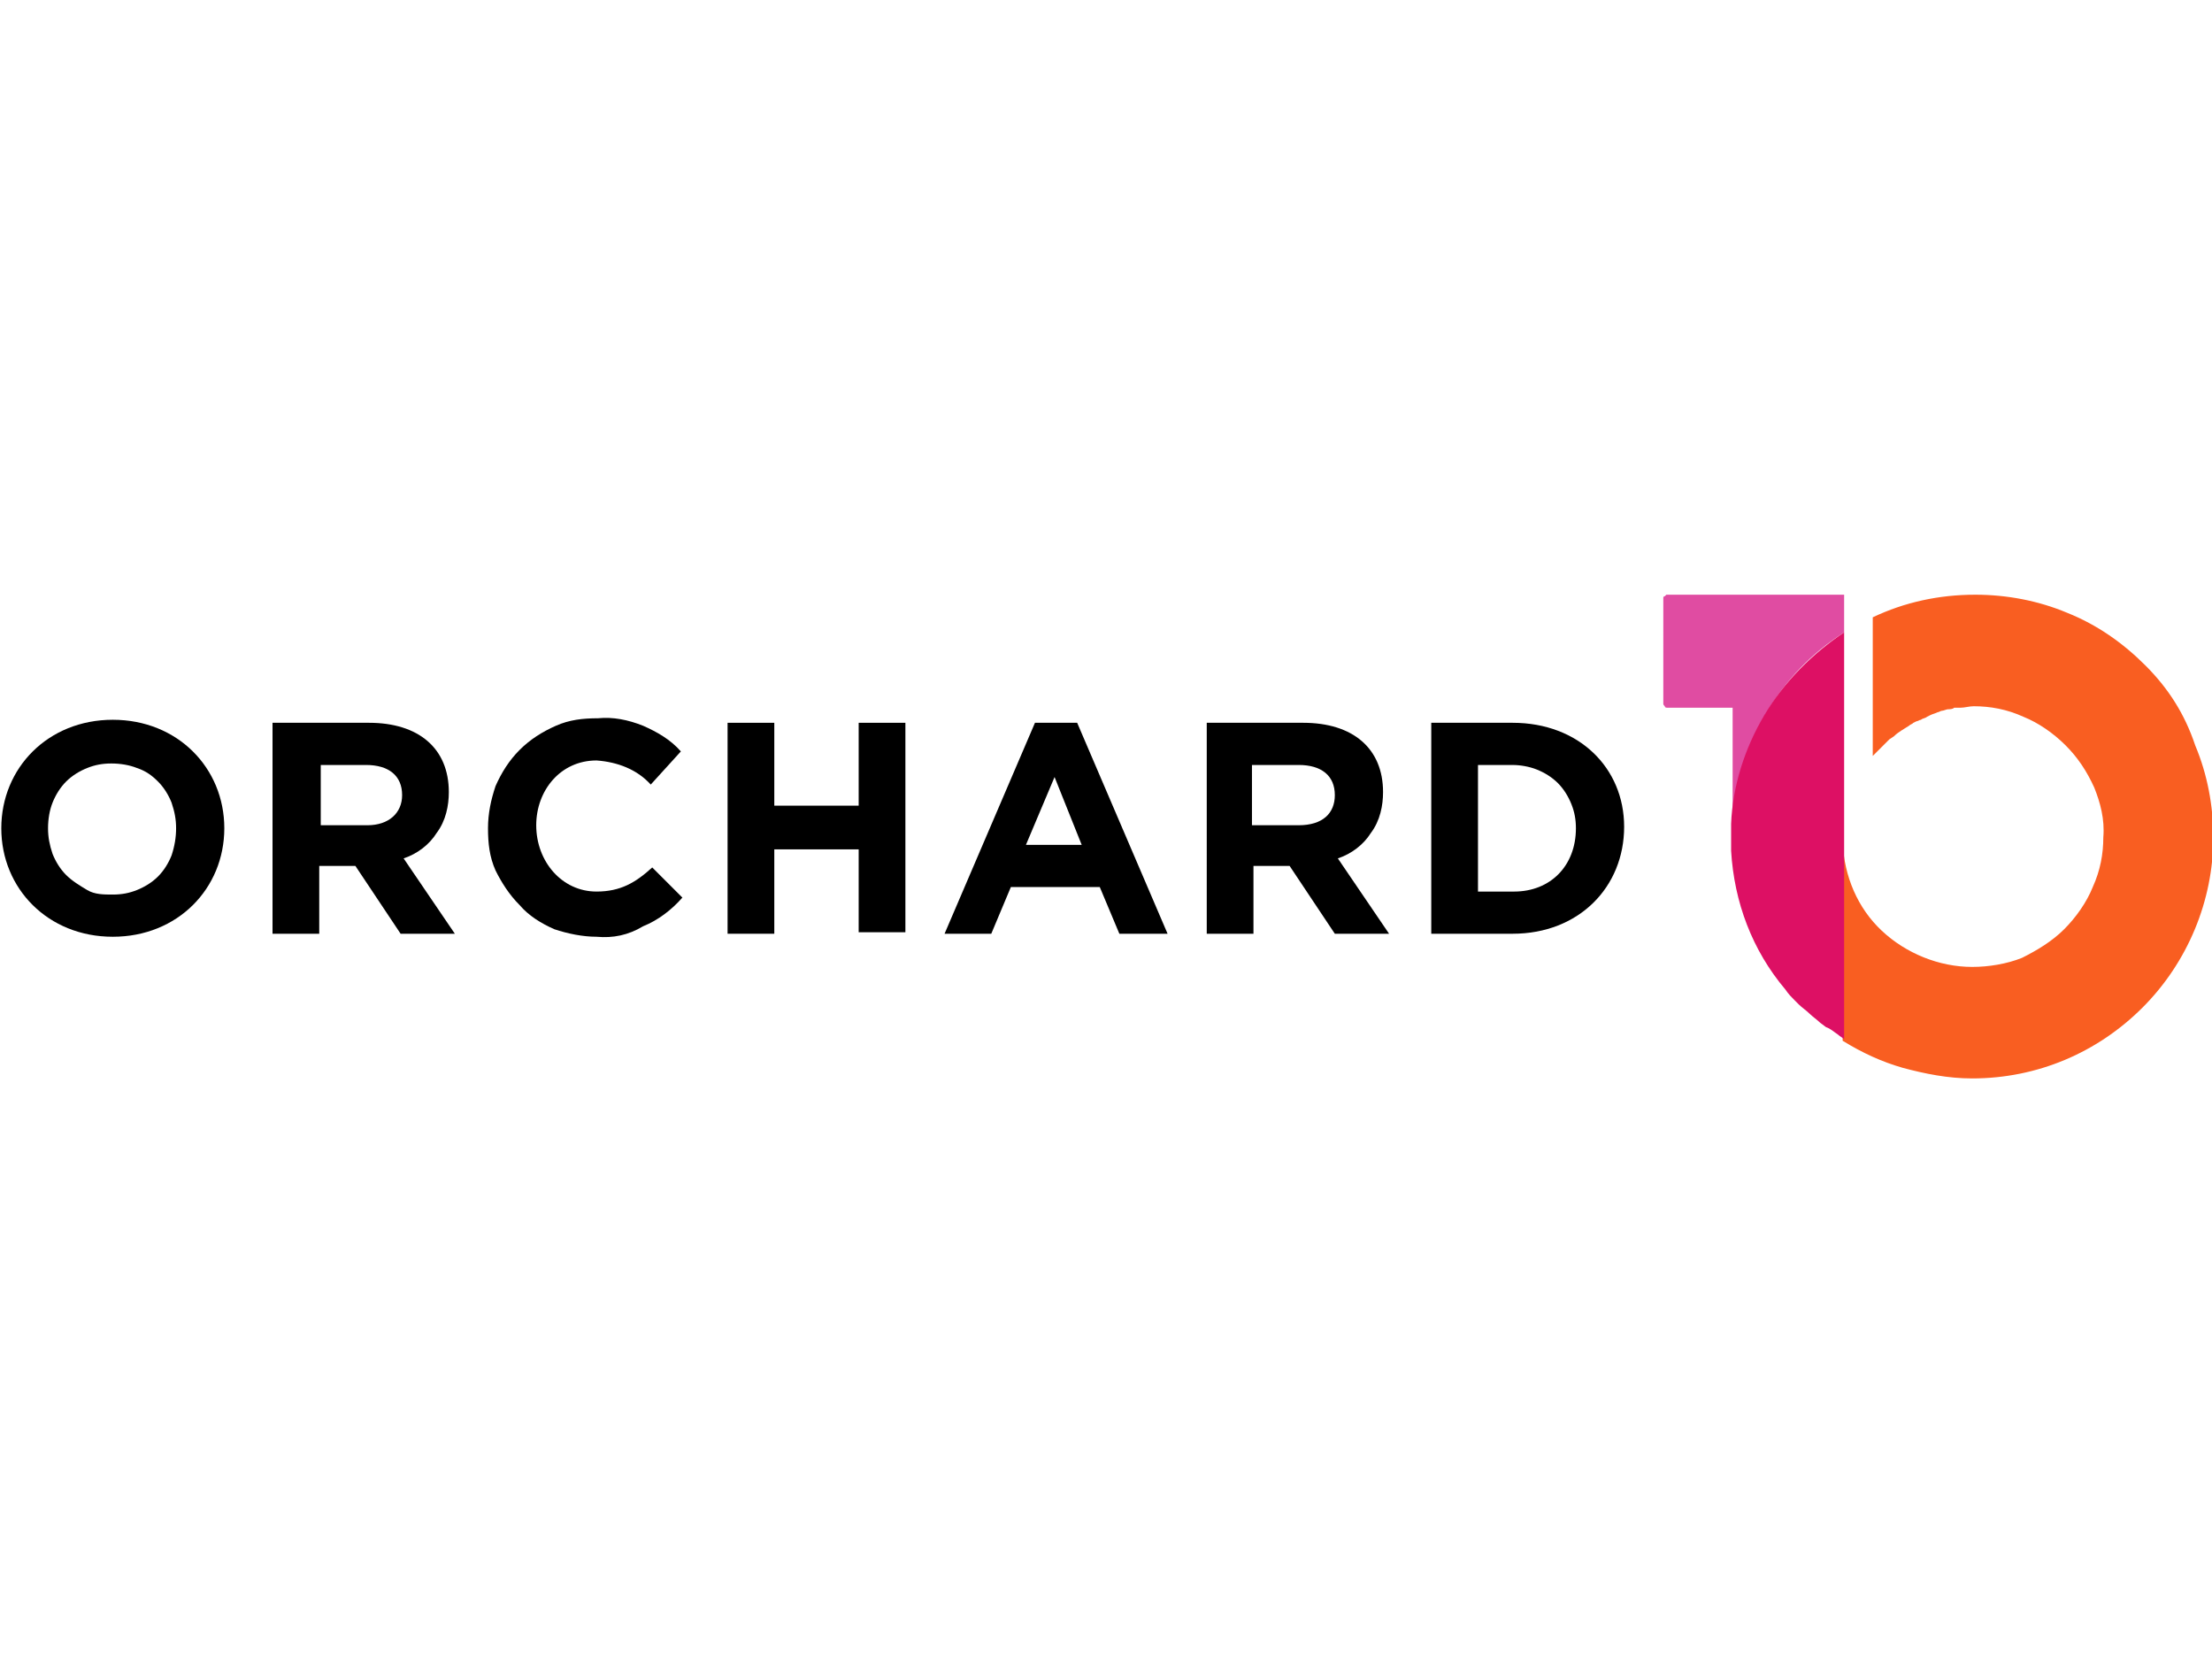
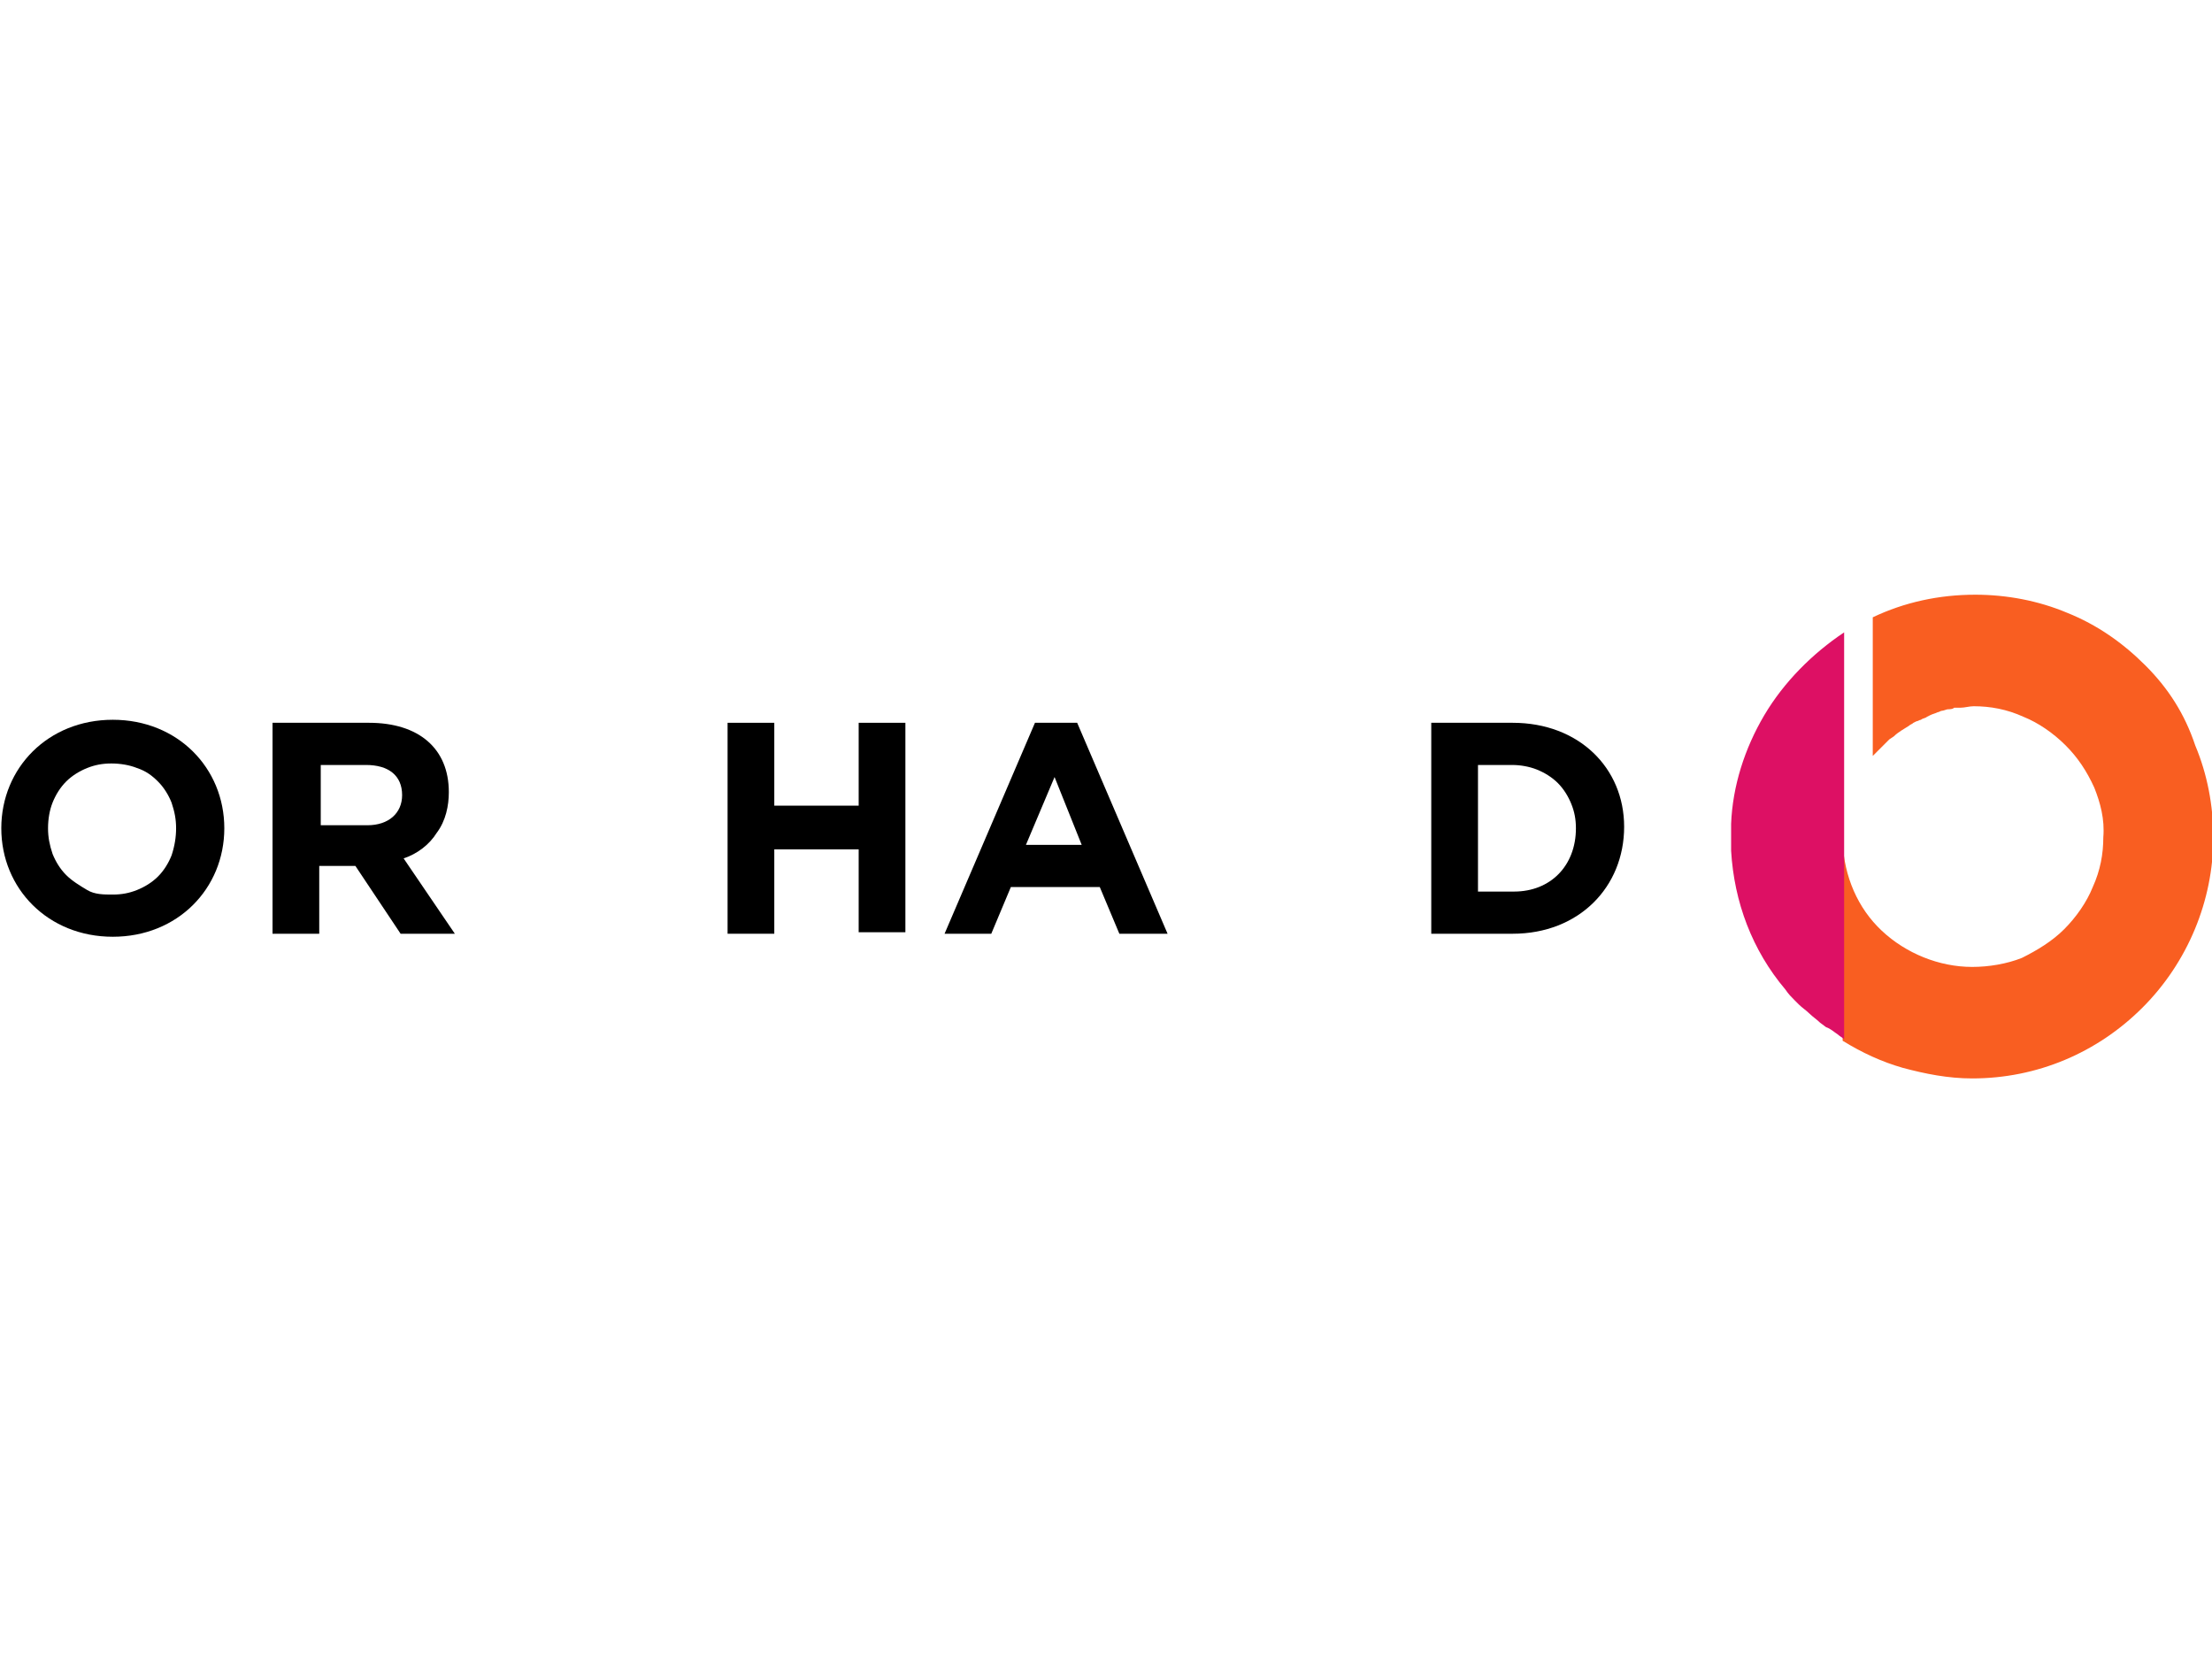
<svg xmlns="http://www.w3.org/2000/svg" version="1.1" id="Layer_1" x="0px" y="0px" viewBox="0 0 256 192" style="enable-background:new 0 0 256 192;" xml:space="preserve">
  <path style="fill:#F95E21;" d="M248.303,77.023c-2.616-2.616-5.58-4.708-9.068-6.104c-3.313-1.395-6.975-2.093-10.638-2.093 c-4.185,0-8.196,0.872-11.858,2.616v16.044l0.523-0.523c0.174-0.174,0.349-0.349,0.523-0.523l0.174-0.174l0.174-0.174 c0.174-0.174,0.349-0.349,0.523-0.523l0.523-0.349c0.523-0.523,1.221-0.872,1.744-1.221c0.174-0.174,0.349-0.174,0.523-0.349 l0.349-0.174c0.174,0,0.349-0.174,0.523-0.174c0.174-0.174,0.523-0.174,0.698-0.349l0.349-0.174 c0.349-0.174,0.523-0.174,0.872-0.349c0.174,0,0.349-0.174,0.523-0.174l0,0c0.174,0,0.523-0.174,0.698-0.174l0,0 c0.174,0,0.523,0,0.698-0.174h0.698c0.523,0,1.046-0.174,1.569-0.174c1.918,0,3.837,0.349,5.755,1.221 c1.744,0.698,3.488,1.918,4.883,3.313c1.395,1.395,2.441,2.965,3.313,4.883c0.698,1.744,1.221,3.662,1.046,5.755 c0,1.918-0.349,3.837-1.221,5.755c-0.698,1.744-1.918,3.488-3.313,4.883c-1.395,1.395-3.139,2.441-4.883,3.313 c-1.744,0.698-3.837,1.046-5.755,1.046c-3.837,0-7.673-1.569-10.463-4.185c-2.79-2.616-4.36-6.278-4.534-10.289v23.019 c2.267,1.395,4.534,2.441,6.975,3.139c2.616,0.698,5.232,1.221,8.022,1.221c7.499,0,14.474-2.965,19.706-8.196 c5.232-5.232,8.196-12.381,8.196-19.706c0-3.662-0.698-7.324-2.093-10.638C252.837,82.603,250.919,79.639,248.303,77.023z" />
-   <path style="fill:#E04CA2;" d="M213.426,68.827v4.36c-3.837,2.441-6.801,5.58-9.068,9.417c-2.267,3.837-3.488,8.022-3.837,12.556 c0,0.523,0,1.046,0,1.395V81.906h-7.499c-0.174,0-0.349,0-0.349-0.174c-0.174-0.174-0.174-0.174-0.174-0.349V69.35v-0.174 c0,0,0-0.174,0.174-0.174l0.174-0.174h0.174H213.426z" />
  <path style="fill:#DD1064;" d="M213.426,73.186v47.084c-0.174-0.174-0.523-0.349-0.698-0.523c-0.523-0.349-0.872-0.698-1.395-0.872 l-0.698-0.523c-0.349-0.349-0.872-0.698-1.221-1.046c-0.349-0.349-0.872-0.698-1.221-1.046c-0.174-0.174-0.349-0.349-0.523-0.523 c-0.349-0.349-0.698-0.698-1.046-1.221c-3.837-4.534-5.929-10.114-6.278-16.044c0-0.523,0-1.046,0-1.395v-0.349 c0-0.523,0-1.046,0-1.395c0.174-4.36,1.569-8.719,3.837-12.556C206.451,78.941,209.764,75.628,213.426,73.186z" />
  <path d="M13.055,108.413c-7.499,0-12.905-5.58-12.905-12.556l0,0c0-6.975,5.406-12.556,12.905-12.556s12.905,5.58,12.905,12.556l0,0 C25.96,102.832,20.554,108.413,13.055,108.413z M20.38,95.857c0-1.046-0.174-1.918-0.523-2.965 c-0.349-0.872-0.872-1.744-1.569-2.441c-0.698-0.698-1.395-1.221-2.441-1.569c-0.872-0.349-1.918-0.523-2.965-0.523 s-1.918,0.174-2.79,0.523c-0.872,0.349-1.744,0.872-2.441,1.569c-0.698,0.698-1.221,1.569-1.569,2.441s-0.523,1.918-0.523,2.965l0,0 c0,1.046,0.174,1.918,0.523,2.965c0.349,0.872,0.872,1.744,1.569,2.441s1.569,1.221,2.441,1.744 c0.872,0.523,1.918,0.523,2.965,0.523s1.918-0.174,2.79-0.523c0.872-0.349,1.744-0.872,2.441-1.569 c0.698-0.698,1.221-1.569,1.569-2.441C20.205,97.949,20.38,96.903,20.38,95.857L20.38,95.857z" />
  <path d="M46.363,108.064l-5.232-7.847h-4.185v7.847H31.54V83.65h11.161c5.755,0,9.243,2.965,9.243,8.022l0,0 c0,1.569-0.349,3.313-1.395,4.708c-0.872,1.395-2.267,2.441-3.837,2.965l5.929,8.719H46.363z M46.538,92.02 c0-2.267-1.569-3.488-4.185-3.488h-5.232v6.975h5.406C44.968,95.508,46.538,94.113,46.538,92.02L46.538,92.02z" />
-   <path d="M69.034,108.413c-1.569,0-3.313-0.349-4.883-0.872c-1.569-0.698-2.965-1.569-4.011-2.79 c-1.221-1.221-2.093-2.616-2.79-4.011c-0.698-1.569-0.872-3.139-0.872-4.883l0,0c0-1.744,0.349-3.313,0.872-4.883 c0.698-1.569,1.569-2.965,2.79-4.185c1.221-1.221,2.616-2.093,4.185-2.79c1.569-0.698,3.139-0.872,4.883-0.872 c1.744-0.174,3.488,0.174,5.232,0.872c1.569,0.698,3.139,1.569,4.36,2.965L75.312,90.8c-1.569-1.744-3.837-2.616-6.278-2.79 c-4.185,0-6.975,3.488-6.975,7.499l0,0c0,4.185,2.965,7.673,6.975,7.673c2.79,0,4.534-1.046,6.452-2.79l3.488,3.488 c-1.221,1.395-2.79,2.616-4.534,3.313C72.696,108.238,70.952,108.587,69.034,108.413z" />
  <path d="M99.377,108.064v-9.766h-9.766v9.766h-5.406V83.65h5.406v9.591h9.766V83.65h5.406v24.24h-5.406V108.064z" />
  <path d="M129.546,108.064l-2.267-5.406H116.99l-2.267,5.406h-5.406L119.78,83.65h4.883l10.463,24.414H129.546z M122.047,89.928 l-3.313,7.847h6.452L122.047,89.928z" />
-   <path d="M154.483,108.064l-5.232-7.847h-4.185v7.847h-5.406V83.65h11.161c5.755,0,9.243,2.965,9.243,8.022l0,0 c0,1.569-0.349,3.313-1.395,4.708c-0.872,1.395-2.267,2.441-3.837,2.965l5.929,8.719H154.483z M154.483,92.02 c0-2.267-1.569-3.488-4.185-3.488h-5.406v6.975h5.406C153.088,95.508,154.483,94.113,154.483,92.02L154.483,92.02z" />
  <path d="M175.061,108.064h-9.417V83.65h9.417c7.673,0,12.905,5.232,12.905,12.033l0,0 C187.966,102.658,182.734,108.064,175.061,108.064z M182.385,95.857c0-1.046-0.174-1.918-0.523-2.79s-0.872-1.744-1.569-2.441 c-0.698-0.698-1.569-1.221-2.441-1.569c-0.872-0.349-1.918-0.523-2.79-0.523h-4.011v14.649h4.185 C179.421,103.181,182.385,100.216,182.385,95.857L182.385,95.857z" />
</svg>